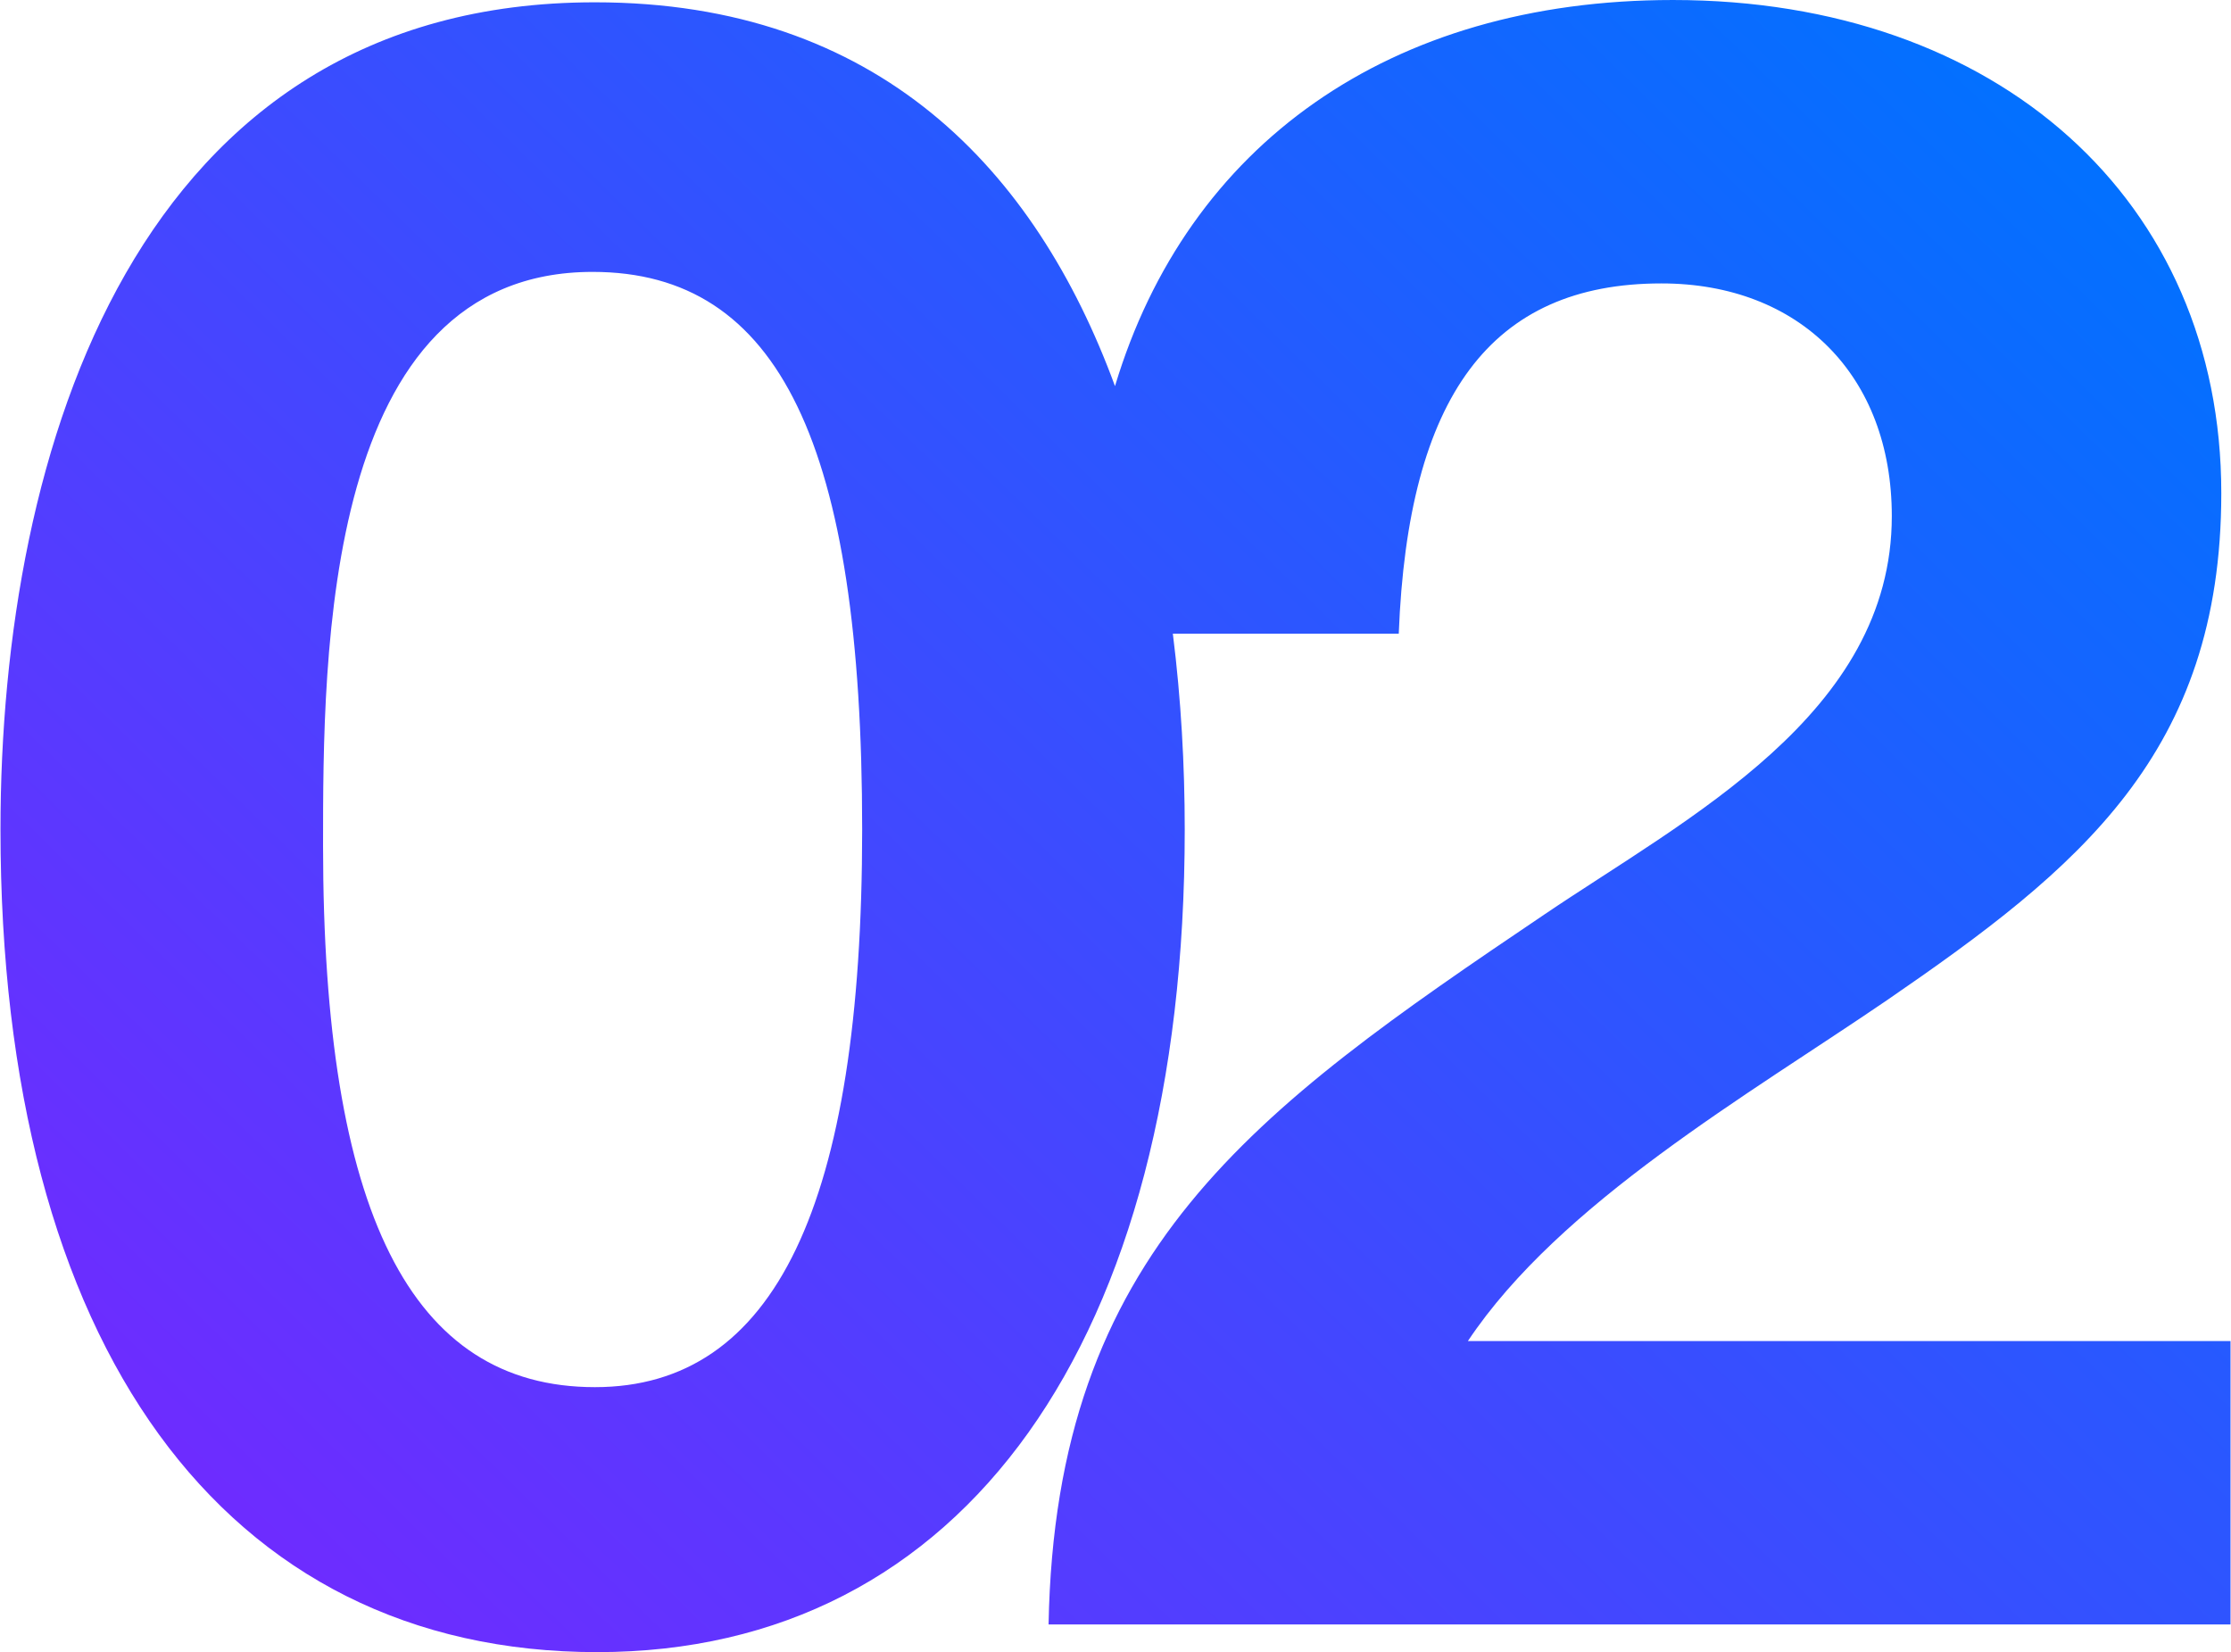
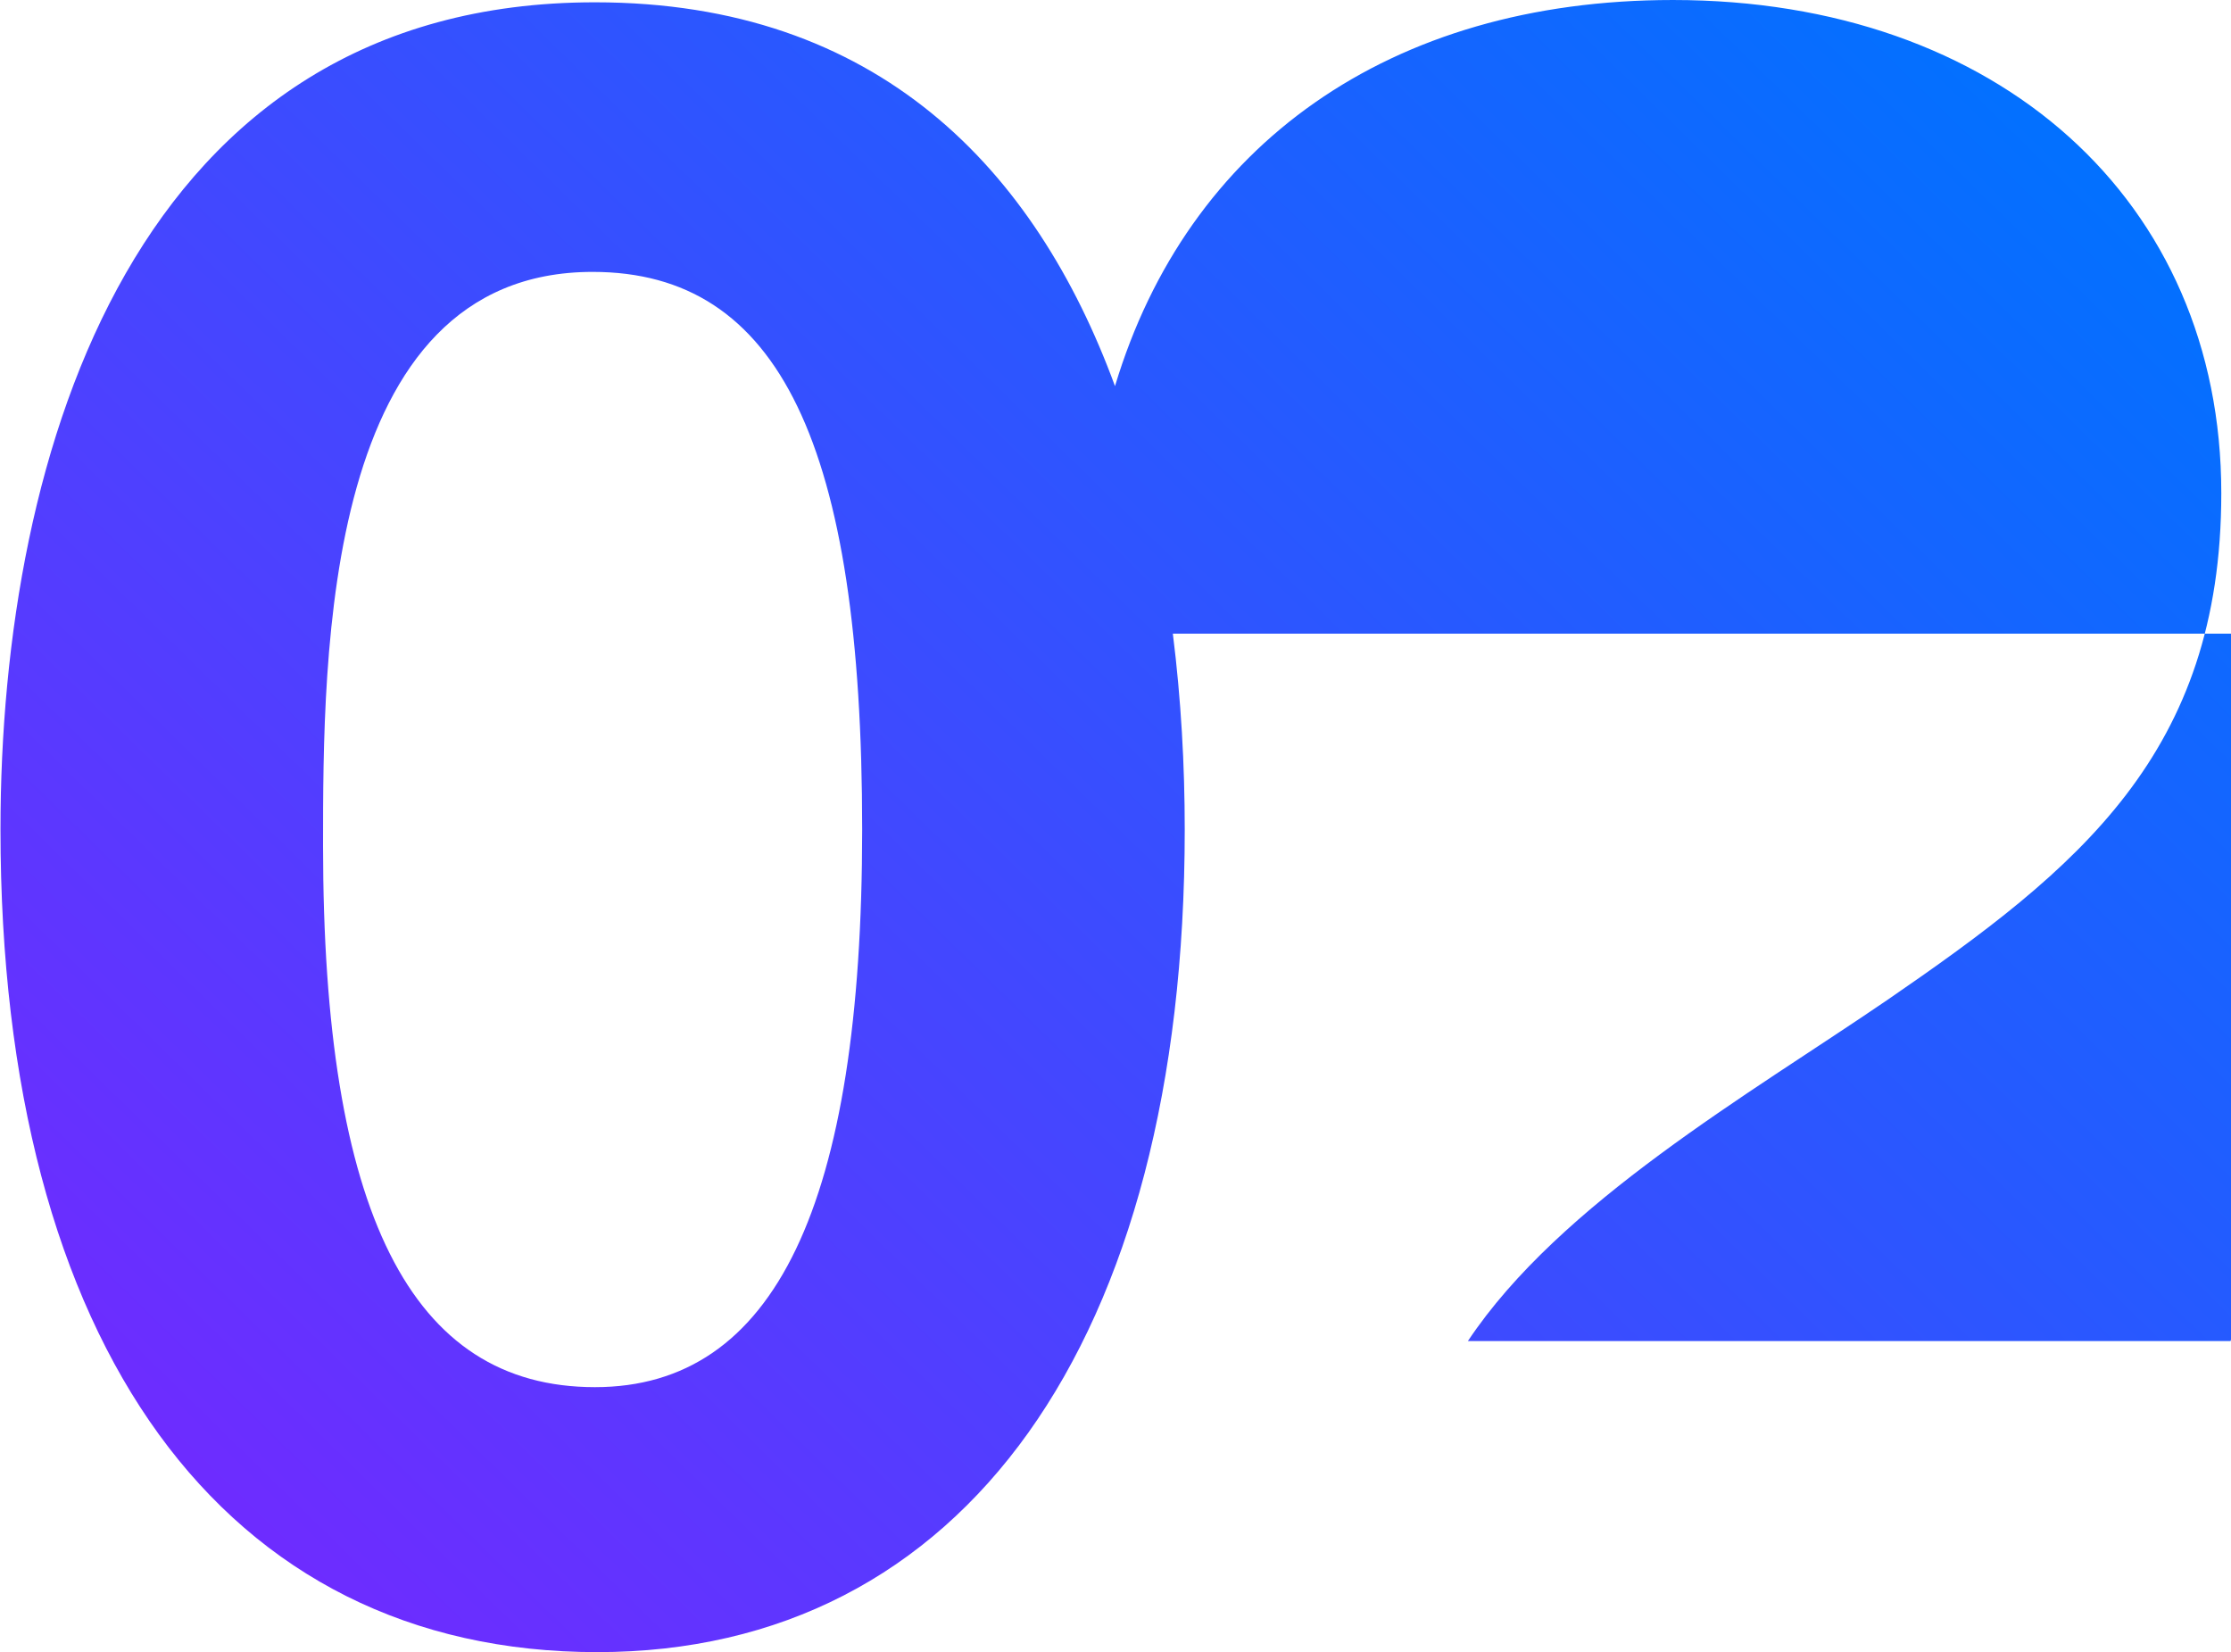
<svg xmlns="http://www.w3.org/2000/svg" xml:space="preserve" width="131px" height="97px" style="shape-rendering:geometricPrecision; text-rendering:geometricPrecision; image-rendering:optimizeQuality; fill-rule:evenodd; clip-rule:evenodd" viewBox="0 0 227242 168336">
  <defs>
    <style type="text/css">  .fil0 {fill:url(#id0)}  </style>
    <linearGradient id="id0" gradientUnits="userSpaceOnUse" x1="27695" y1="171994" x2="199549" y2="-3656.72">
      <stop offset="0" style="stop-opacity:1; stop-color:#7229FF" />
      <stop offset="1" style="stop-opacity:1; stop-color:#0072FF" />
    </linearGradient>
  </defs>
  <g id="Слой_x0020_1">
-     <path class="fil0" d="M227242 136641l-77713 0c9391,-14088 28643,-25121 42731,-34747 19484,-13383 34042,-25121 34042,-51652 0,-29815 -22774,-50242 -55878,-50242 -28901,0 -49464,14770 -56855,39341 -8108,-22083 -24147,-39106 -52996,-39106 -46720,0 -60573,45548 -60573,84284 0,52592 22774,83817 60808,83817 37329,0 59868,-31695 59868,-83817 0,-6541 -372,-13276 -1212,-19954l23021 0c940,-24184 9391,-35687 26766,-35687 14085,0 23476,9391 23476,23711 0,20192 -20894,30758 -35449,40619 -29583,19954 -49775,34277 -50477,72311l120441 0 0 -28878zm-166904 -108938c19017,0 27468,17610 27468,56816 0,38269 -8921,56818 -27233,56818 -18782,0 -27703,-17844 -27703,-55173 0,-19487 0,-58461 27468,-58461z" />
+     <path class="fil0" d="M227242 136641l-77713 0c9391,-14088 28643,-25121 42731,-34747 19484,-13383 34042,-25121 34042,-51652 0,-29815 -22774,-50242 -55878,-50242 -28901,0 -49464,14770 -56855,39341 -8108,-22083 -24147,-39106 -52996,-39106 -46720,0 -60573,45548 -60573,84284 0,52592 22774,83817 60808,83817 37329,0 59868,-31695 59868,-83817 0,-6541 -372,-13276 -1212,-19954l23021 0l120441 0 0 -28878zm-166904 -108938c19017,0 27468,17610 27468,56816 0,38269 -8921,56818 -27233,56818 -18782,0 -27703,-17844 -27703,-55173 0,-19487 0,-58461 27468,-58461z" />
  </g>
</svg>